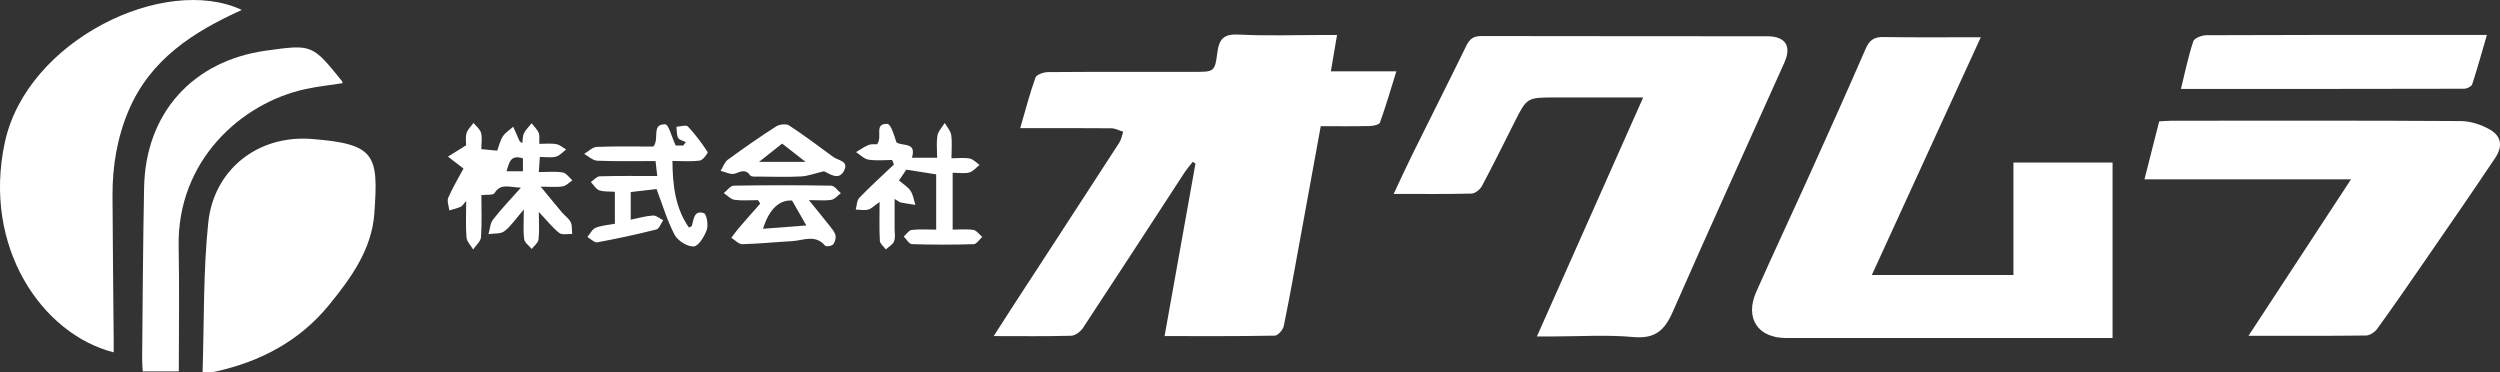
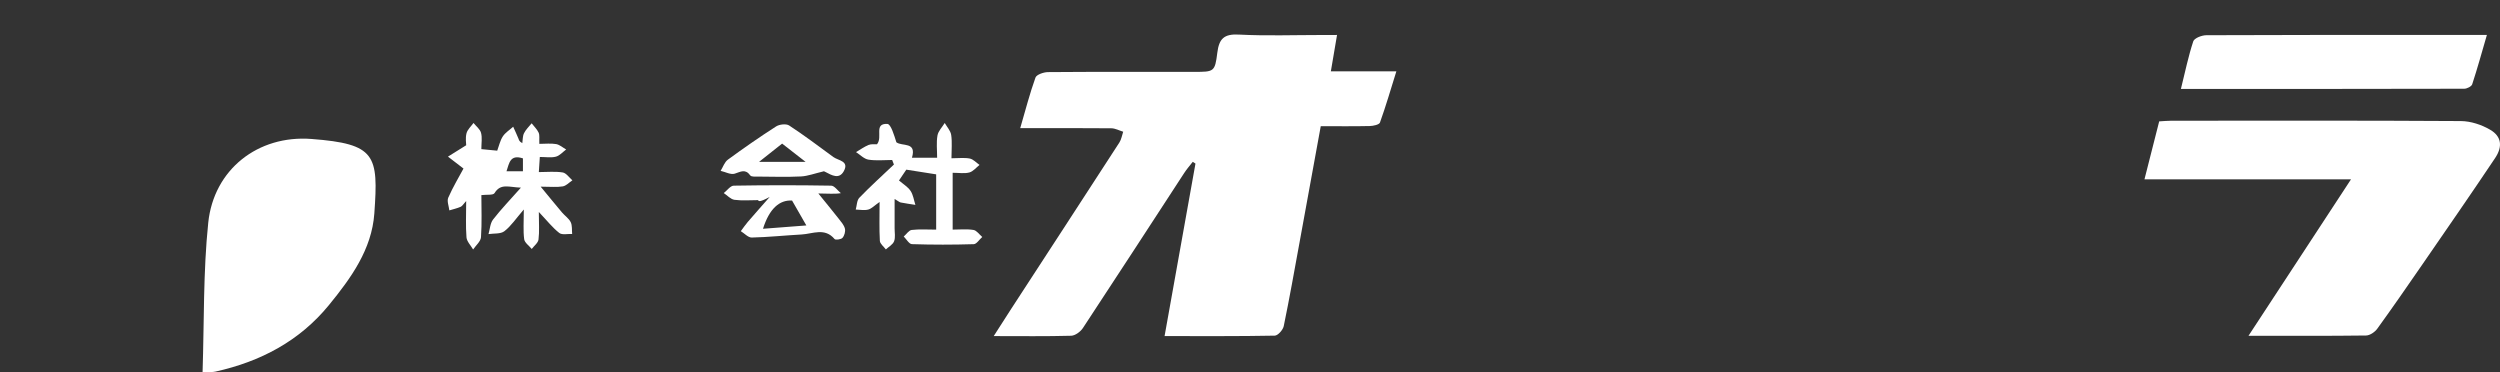
<svg xmlns="http://www.w3.org/2000/svg" version="1.1" id="レイヤー_1" x="0px" y="0px" width="227.722px" height="33.925px" viewBox="7.247 51.994 227.722 33.925" enable-background="new 7.247 51.994 227.722 33.925" xml:space="preserve">
  <rect x="7.247" y="51.994" width="227.722" height="33.925" fill="#333333" stroke="none" />
  <g>
    <g>
-       <path fill-rule="evenodd" clip-rule="evenodd" fill="#FFFFFF" d="M29.274,52.9c-4.447,2.008-8.311,4.502-10.285,9.102    c-1.07,2.49-1.506,5.125-1.494,7.827c0.02,4.354,0.07,8.707,0.107,13.061c0.002,0.393,0,0.783,0,1.199    c-6.523-1.658-11.973-9.592-9.914-19.131C9.698,55.638,22.255,49.616,29.274,52.9z" />
      <path fill-rule="evenodd" clip-rule="evenodd" fill="#FFFFFF" d="M25.698,85.92c0.152-4.656,0.053-9.178,0.518-13.643    c0.504-4.846,4.525-7.997,9.398-7.625c5.867,0.447,6.111,1.459,5.73,6.79c-0.234,3.279-2.133,5.891-4.137,8.344    c-2.68,3.279-6.238,5.146-10.33,6.055C26.61,85.9,26.327,85.881,25.698,85.92z" />
-       <path fill-rule="evenodd" clip-rule="evenodd" fill="#FFFFFF" d="M23.534,85.824c-1.219,0-2.205,0-3.285,0    c-0.021-0.428-0.059-0.814-0.055-1.201c0.053-5.193,0.076-10.389,0.18-15.582c0.137-6.743,4.432-11.51,11.115-12.436    c4.197-0.582,4.197-0.582,6.928,2.801c0.021,0.025,0.012,0.076,0.023,0.166c-1.111,0.174-2.238,0.293-3.34,0.529    c-5.908,1.275-11.732,6.551-11.58,14.348C23.594,78.197,23.534,81.947,23.534,85.824z" />
    </g>
    <g>
      <path fill-rule="evenodd" clip-rule="evenodd" fill="#FFFFFF" d="M129.036,55.179c-0.197,1.162-0.367,2.166-0.563,3.313    c1.986,0,3.846,0,5.967,0c-0.525,1.684-0.965,3.191-1.494,4.664c-0.072,0.195-0.604,0.311-0.924,0.318    c-1.473,0.033-2.947,0.014-4.469,0.014c-0.668,3.664-1.295,7.116-1.928,10.567c-0.467,2.551-0.918,5.104-1.443,7.643    c-0.072,0.346-0.531,0.865-0.82,0.869c-3.27,0.063-6.541,0.041-10.035,0.041c0.955-5.328,1.885-10.521,2.814-15.713    c-0.082-0.053-0.164-0.107-0.246-0.16c-0.262,0.336-0.547,0.658-0.777,1.014c-3.074,4.711-6.133,9.43-9.229,14.125    c-0.221,0.336-0.701,0.691-1.07,0.703c-2.275,0.064-4.553,0.031-7.055,0.031c0.592-0.922,1.09-1.707,1.596-2.486    c3.287-5.049,6.578-10.094,9.852-15.149c0.184-0.283,0.234-0.652,0.346-0.98c-0.361-0.109-0.721-0.311-1.082-0.314    c-2.713-0.025-5.426-0.014-8.297-0.014c0.48-1.646,0.867-3.15,1.389-4.605c0.1-0.273,0.744-0.494,1.137-0.498    c4.438-0.035,8.875-0.021,13.311-0.021c1.809-0.002,1.898,0.008,2.115-1.742c0.158-1.27,0.607-1.725,1.949-1.656    c2.512,0.131,5.035,0.039,7.553,0.039C128.061,55.179,128.489,55.179,129.036,55.179z" />
-       <path fill-rule="evenodd" clip-rule="evenodd" fill="#FFFFFF" d="M187.675,55.386c-3.357,7.326-6.602,14.407-9.924,21.655    c4.486,0,8.631,0,12.898,0c0-3.41,0-6.785,0-10.245c3.057,0,5.994,0,9.029,0c0,5.274,0,10.557,0,15.985c-0.508,0-0.977,0-1.445,0    c-9.436,0-18.873,0-28.309,0c-2.563,0-3.762-1.814-2.701-4.205c1.584-3.574,3.25-7.111,4.859-10.674    c1.725-3.821,3.445-7.643,5.115-11.487c0.34-0.783,0.777-1.061,1.621-1.047C181.69,55.415,184.563,55.386,187.675,55.386z" />
-       <path fill-rule="evenodd" clip-rule="evenodd" fill="#FFFFFF" d="M156.923,60.872c-2.943,0-5.49,0-8.037,0    c-2.559,0-2.553,0.002-3.717,2.316c-0.967,1.926-1.924,3.857-2.939,5.758c-0.17,0.314-0.617,0.672-0.943,0.68    c-2.275,0.059-4.551,0.031-7.092,0.031c0.621-1.314,1.152-2.487,1.723-3.637c1.627-3.289,3.287-6.564,4.895-9.861    c0.303-0.621,0.656-0.883,1.365-0.881c8.678,0.021,17.354,0.008,26.031,0.02c1.684,0.002,2.254,0.889,1.57,2.412    c-3.396,7.572-6.838,15.124-10.178,22.721c-0.73,1.66-1.609,2.441-3.555,2.264c-2.459-0.223-4.953-0.053-7.434-0.053    c-0.387,0-0.771,0-1.371,0C150.487,75.344,153.647,68.238,156.923,60.872z" />
      <path fill-rule="evenodd" clip-rule="evenodd" fill="#FFFFFF" d="M202.583,68.332c0.488-1.92,0.908-3.573,1.342-5.282    c0.406-0.021,0.756-0.059,1.107-0.059c8.791-0.004,17.582-0.025,26.373,0.031c0.9,0.006,1.893,0.334,2.676,0.795    c1.027,0.604,1.148,1.521,0.441,2.578c-2.172,3.245-4.396,6.454-6.611,9.668c-1.359,1.971-2.721,3.939-4.123,5.877    c-0.219,0.301-0.67,0.609-1.016,0.615c-3.434,0.045-6.869,0.027-10.713,0.027c3.174-4.844,6.203-9.469,9.338-14.252    C215.143,68.332,208.983,68.332,202.583,68.332z" />
      <path fill-rule="evenodd" clip-rule="evenodd" fill="#FFFFFF" d="M205.903,60.095c0.391-1.574,0.678-2.982,1.127-4.338    c0.098-0.291,0.775-0.553,1.188-0.555c6.832-0.033,13.666-0.023,20.502-0.025c1.629,0,3.26,0,5.055,0    c-0.469,1.613-0.869,3.064-1.338,4.494c-0.066,0.199-0.477,0.406-0.727,0.406C223.163,60.099,214.616,60.095,205.903,60.095z" />
    </g>
    <g>
      <path fill-rule="evenodd" clip-rule="evenodd" fill="#FFFFFF" d="M49.466,67.347c-0.631-0.484-1.023-0.785-1.414-1.086    c0.475-0.297,0.951-0.594,1.66-1.037c0-0.152-0.084-0.643,0.027-1.084c0.088-0.346,0.416-0.633,0.639-0.945    c0.238,0.297,0.596,0.563,0.686,0.898c0.119,0.443,0.029,0.943,0.029,1.486c0.494,0.047,0.914,0.088,1.445,0.139    c0.164-0.439,0.262-0.918,0.51-1.299c0.23-0.35,0.625-0.59,0.945-0.881c0.16,0.355,0.324,0.707,0.473,1.066    c0.053,0.129,0.063,0.275,0.357,0.432c0.047-0.307,0.025-0.648,0.158-0.912c0.164-0.332,0.455-0.602,0.693-0.898    c0.217,0.281,0.492,0.535,0.637,0.852c0.105,0.23,0.043,0.541,0.064,1.02c0.543,0,1.051-0.063,1.533,0.021    c0.322,0.057,0.607,0.32,0.91,0.492c-0.311,0.227-0.59,0.564-0.936,0.654c-0.439,0.113-0.932,0.027-1.463,0.027    c-0.031,0.482-0.055,0.824-0.09,1.377c0.777,0,1.49-0.078,2.172,0.033c0.326,0.053,0.592,0.467,0.885,0.717    c-0.291,0.193-0.563,0.5-0.877,0.553c-0.541,0.092-1.107,0.025-2.012,0.025c0.762,0.922,1.344,1.641,1.941,2.346    c0.258,0.305,0.627,0.545,0.795,0.887c0.15,0.307,0.096,0.713,0.131,1.076c-0.396-0.02-0.912,0.109-1.17-0.09    c-0.609-0.475-1.098-1.104-1.865-1.914c0,1.035,0.063,1.781-0.029,2.508c-0.039,0.309-0.402,0.576-0.617,0.861    c-0.24-0.295-0.646-0.568-0.688-0.891c-0.102-0.771-0.033-1.566-0.033-2.705c-0.73,0.844-1.168,1.518-1.771,1.979    c-0.346,0.266-0.955,0.188-1.447,0.264c0.131-0.447,0.15-0.98,0.414-1.324c0.719-0.932,1.541-1.781,2.539-2.908    c-1.105-0.037-1.84-0.422-2.406,0.502c-0.123,0.201-0.711,0.117-1.195,0.178c0,1.209,0.055,2.525-0.035,3.834    c-0.027,0.387-0.467,0.746-0.717,1.119c-0.211-0.367-0.572-0.723-0.605-1.105c-0.084-1.029-0.027-2.07-0.027-3.313    c-0.254,0.275-0.352,0.465-0.5,0.529c-0.332,0.143-0.689,0.223-1.035,0.328c-0.043-0.391-0.234-0.848-0.098-1.16    C48.505,69.029,49.055,68.115,49.466,67.347z M54.88,67.592c0-0.446,0-0.815,0-1.172c-1.174-0.381-1.246,0.43-1.496,1.172    C53.93,67.592,54.382,67.592,54.88,67.592z" />
      <path fill-rule="evenodd" clip-rule="evenodd" fill="#FFFFFF" d="M87.134,65.132c0.547-0.664-0.32-1.902,0.936-1.852    c0.332,0.012,0.625,1.041,0.826,1.672c0.523,0.406,1.871-0.086,1.418,1.412c0.773,0,1.447,0,2.295,0    c0-0.707-0.082-1.385,0.031-2.027c0.07-0.406,0.432-0.762,0.662-1.141c0.205,0.361,0.529,0.705,0.588,1.09    c0.098,0.654,0.025,1.334,0.025,2.125c0.652,0,1.18-0.072,1.67,0.025c0.322,0.066,0.594,0.379,0.887,0.582    c-0.305,0.238-0.58,0.592-0.926,0.686c-0.443,0.119-0.943,0.029-1.523,0.029c0,1.732,0,3.377,0,5.176    c0.65,0,1.287-0.068,1.898,0.031c0.293,0.047,0.531,0.416,0.797,0.639c-0.26,0.229-0.512,0.648-0.775,0.656    c-1.877,0.057-3.756,0.059-5.631-0.002c-0.256-0.008-0.498-0.451-0.746-0.693c0.242-0.209,0.465-0.568,0.727-0.6    c0.705-0.084,1.426-0.029,2.229-0.029c0-1.754,0-3.404,0-5.035c-0.881-0.139-1.701-0.268-2.721-0.428    c-0.096,0.143-0.355,0.528-0.666,0.987c0.371,0.322,0.801,0.572,1.051,0.943c0.244,0.361,0.303,0.848,0.443,1.279    c-0.447-0.07-0.895-0.133-1.338-0.219c-0.107-0.02-0.201-0.111-0.555-0.32c0,0.99,0.002,1.828,0,2.666    c-0.002,0.398,0.088,0.836-0.047,1.186c-0.115,0.301-0.49,0.5-0.75,0.744c-0.191-0.26-0.531-0.512-0.547-0.781    c-0.063-1.1-0.025-2.205-0.025-3.541c-0.475,0.33-0.729,0.611-1.035,0.691c-0.355,0.094-0.756,0.008-1.137,0    c0.104-0.365,0.096-0.838,0.328-1.076c1.012-1.047,2.094-2.023,3.15-3.026c-0.055-0.139-0.107-0.275-0.16-0.414    c-0.721,0-1.455,0.082-2.158-0.031c-0.404-0.064-0.758-0.445-1.133-0.686c0.379-0.223,0.74-0.486,1.141-0.652    C86.602,65.097,86.907,65.148,87.134,65.132z" />
-       <path fill-rule="evenodd" clip-rule="evenodd" fill="#FFFFFF" d="M67.053,69.215c-0.744,0.086-1.52,0.174-2.354,0.271    c0,0.822,0,1.602,0,2.518c0.729-0.146,1.375-0.342,2.029-0.379c0.301-0.016,0.621,0.277,0.932,0.43    c-0.207,0.291-0.363,0.775-0.627,0.842c-1.777,0.449-3.572,0.836-5.375,1.168c-0.264,0.049-0.604-0.314-0.908-0.486    c0.248-0.289,0.441-0.711,0.756-0.838c0.537-0.219,1.148-0.252,1.75-0.367c0-1.002,0-1.908,0-2.912    c-0.512-0.039-1.008,0.014-1.43-0.137c-0.303-0.109-0.508-0.492-0.758-0.752c0.271-0.182,0.539-0.514,0.816-0.521    c1.713-0.049,3.426-0.025,5.232-0.025c-0.049-0.428-0.096-0.84-0.156-1.364c-1.811,0-3.561,0.039-5.307-0.031    c-0.406-0.016-0.799-0.402-1.197-0.619c0.385-0.225,0.762-0.623,1.154-0.639c1.748-0.07,3.502-0.031,5.148-0.031    c0.596-0.703-0.223-2.061,1.09-2.025c0.305,0.008,0.578,1.143,0.949,1.934c0.045,0,0.361,0,0.68,0    c0.082-0.104,0.162-0.209,0.244-0.313c-0.244-0.125-0.602-0.193-0.705-0.391c-0.148-0.285-0.111-0.668-0.152-1.008    c0.357-0.018,0.881-0.193,1.041-0.025c0.674,0.711,1.264,1.508,1.801,2.328c0.055,0.082-0.422,0.732-0.701,0.773    c-0.777,0.111-1.58,0.039-2.508,0.039c0.027,2.227,0.25,4.258,1.502,6.063c0.152-0.084,0.258-0.107,0.271-0.156    c0.17-0.596,0.189-1.455,1.094-1.152c0.248,0.084,0.42,1.072,0.264,1.516c-0.213,0.604-0.754,1.492-1.191,1.516    c-0.58,0.029-1.459-0.523-1.744-1.068C67.999,72.047,67.573,70.582,67.053,69.215z" />
-       <path fill-rule="evenodd" clip-rule="evenodd" fill="#FFFFFF" d="M76.294,70.224c-0.717,0-1.443,0.066-2.146-0.029    c-0.348-0.049-0.652-0.4-0.975-0.615c0.303-0.234,0.602-0.668,0.908-0.674c2.959-0.051,5.92-0.051,8.879,0    c0.297,0.006,0.586,0.445,0.879,0.684c-0.287,0.211-0.549,0.553-0.861,0.605c-0.582,0.098-1.191,0.027-2.051,0.027    c0.705,0.871,1.291,1.578,1.857,2.301c0.219,0.281,0.482,0.574,0.564,0.9c0.064,0.256-0.043,0.639-0.219,0.84    c-0.129,0.148-0.637,0.217-0.725,0.109c-0.891-1.061-1.982-0.471-3-0.414c-1.514,0.084-3.025,0.244-4.541,0.279    c-0.328,0.008-0.664-0.377-0.998-0.58c0.209-0.279,0.404-0.572,0.631-0.836c0.66-0.768,1.334-1.523,2.002-2.283    C76.43,70.433,76.362,70.328,76.294,70.224z M79.395,70.261c-1.141-0.068-2.068,0.732-2.648,2.572    c1.318-0.102,2.602-0.199,3.949-0.303C80.251,71.754,79.884,71.115,79.395,70.261z" />
+       <path fill-rule="evenodd" clip-rule="evenodd" fill="#FFFFFF" d="M76.294,70.224c-0.717,0-1.443,0.066-2.146-0.029    c-0.348-0.049-0.652-0.4-0.975-0.615c0.303-0.234,0.602-0.668,0.908-0.674c2.959-0.051,5.92-0.051,8.879,0    c0.297,0.006,0.586,0.445,0.879,0.684c-0.582,0.098-1.191,0.027-2.051,0.027    c0.705,0.871,1.291,1.578,1.857,2.301c0.219,0.281,0.482,0.574,0.564,0.9c0.064,0.256-0.043,0.639-0.219,0.84    c-0.129,0.148-0.637,0.217-0.725,0.109c-0.891-1.061-1.982-0.471-3-0.414c-1.514,0.084-3.025,0.244-4.541,0.279    c-0.328,0.008-0.664-0.377-0.998-0.58c0.209-0.279,0.404-0.572,0.631-0.836c0.66-0.768,1.334-1.523,2.002-2.283    C76.43,70.433,76.362,70.328,76.294,70.224z M79.395,70.261c-1.141-0.068-2.068,0.732-2.648,2.572    c1.318-0.102,2.602-0.199,3.949-0.303C80.251,71.754,79.884,71.115,79.395,70.261z" />
      <path fill-rule="evenodd" clip-rule="evenodd" fill="#FFFFFF" d="M82.298,67.595c-0.877,0.207-1.475,0.439-2.084,0.471    c-1.271,0.063-2.549,0.023-3.824,0.014c-0.275-0.002-0.689,0.043-0.801-0.107c-0.457-0.625-0.869-0.334-1.416-0.16    c-0.365,0.115-0.852-0.158-1.285-0.256c0.215-0.346,0.354-0.795,0.658-1.018c1.436-1.051,2.898-2.068,4.396-3.029    c0.303-0.193,0.916-0.264,1.188-0.086c1.379,0.902,2.697,1.9,4.029,2.875c0.453,0.33,1.461,0.355,0.949,1.286    c-0.424,0.77-1.09,0.379-1.668,0.076C82.3,67.586,82.149,67.532,82.298,67.595z M80.624,66.736    c-0.895-0.697-1.51-1.176-2.135-1.662c-0.689,0.547-1.287,1.02-2.098,1.662C77.905,66.736,79.085,66.736,80.624,66.736z" />
    </g>
  </g>
</svg>